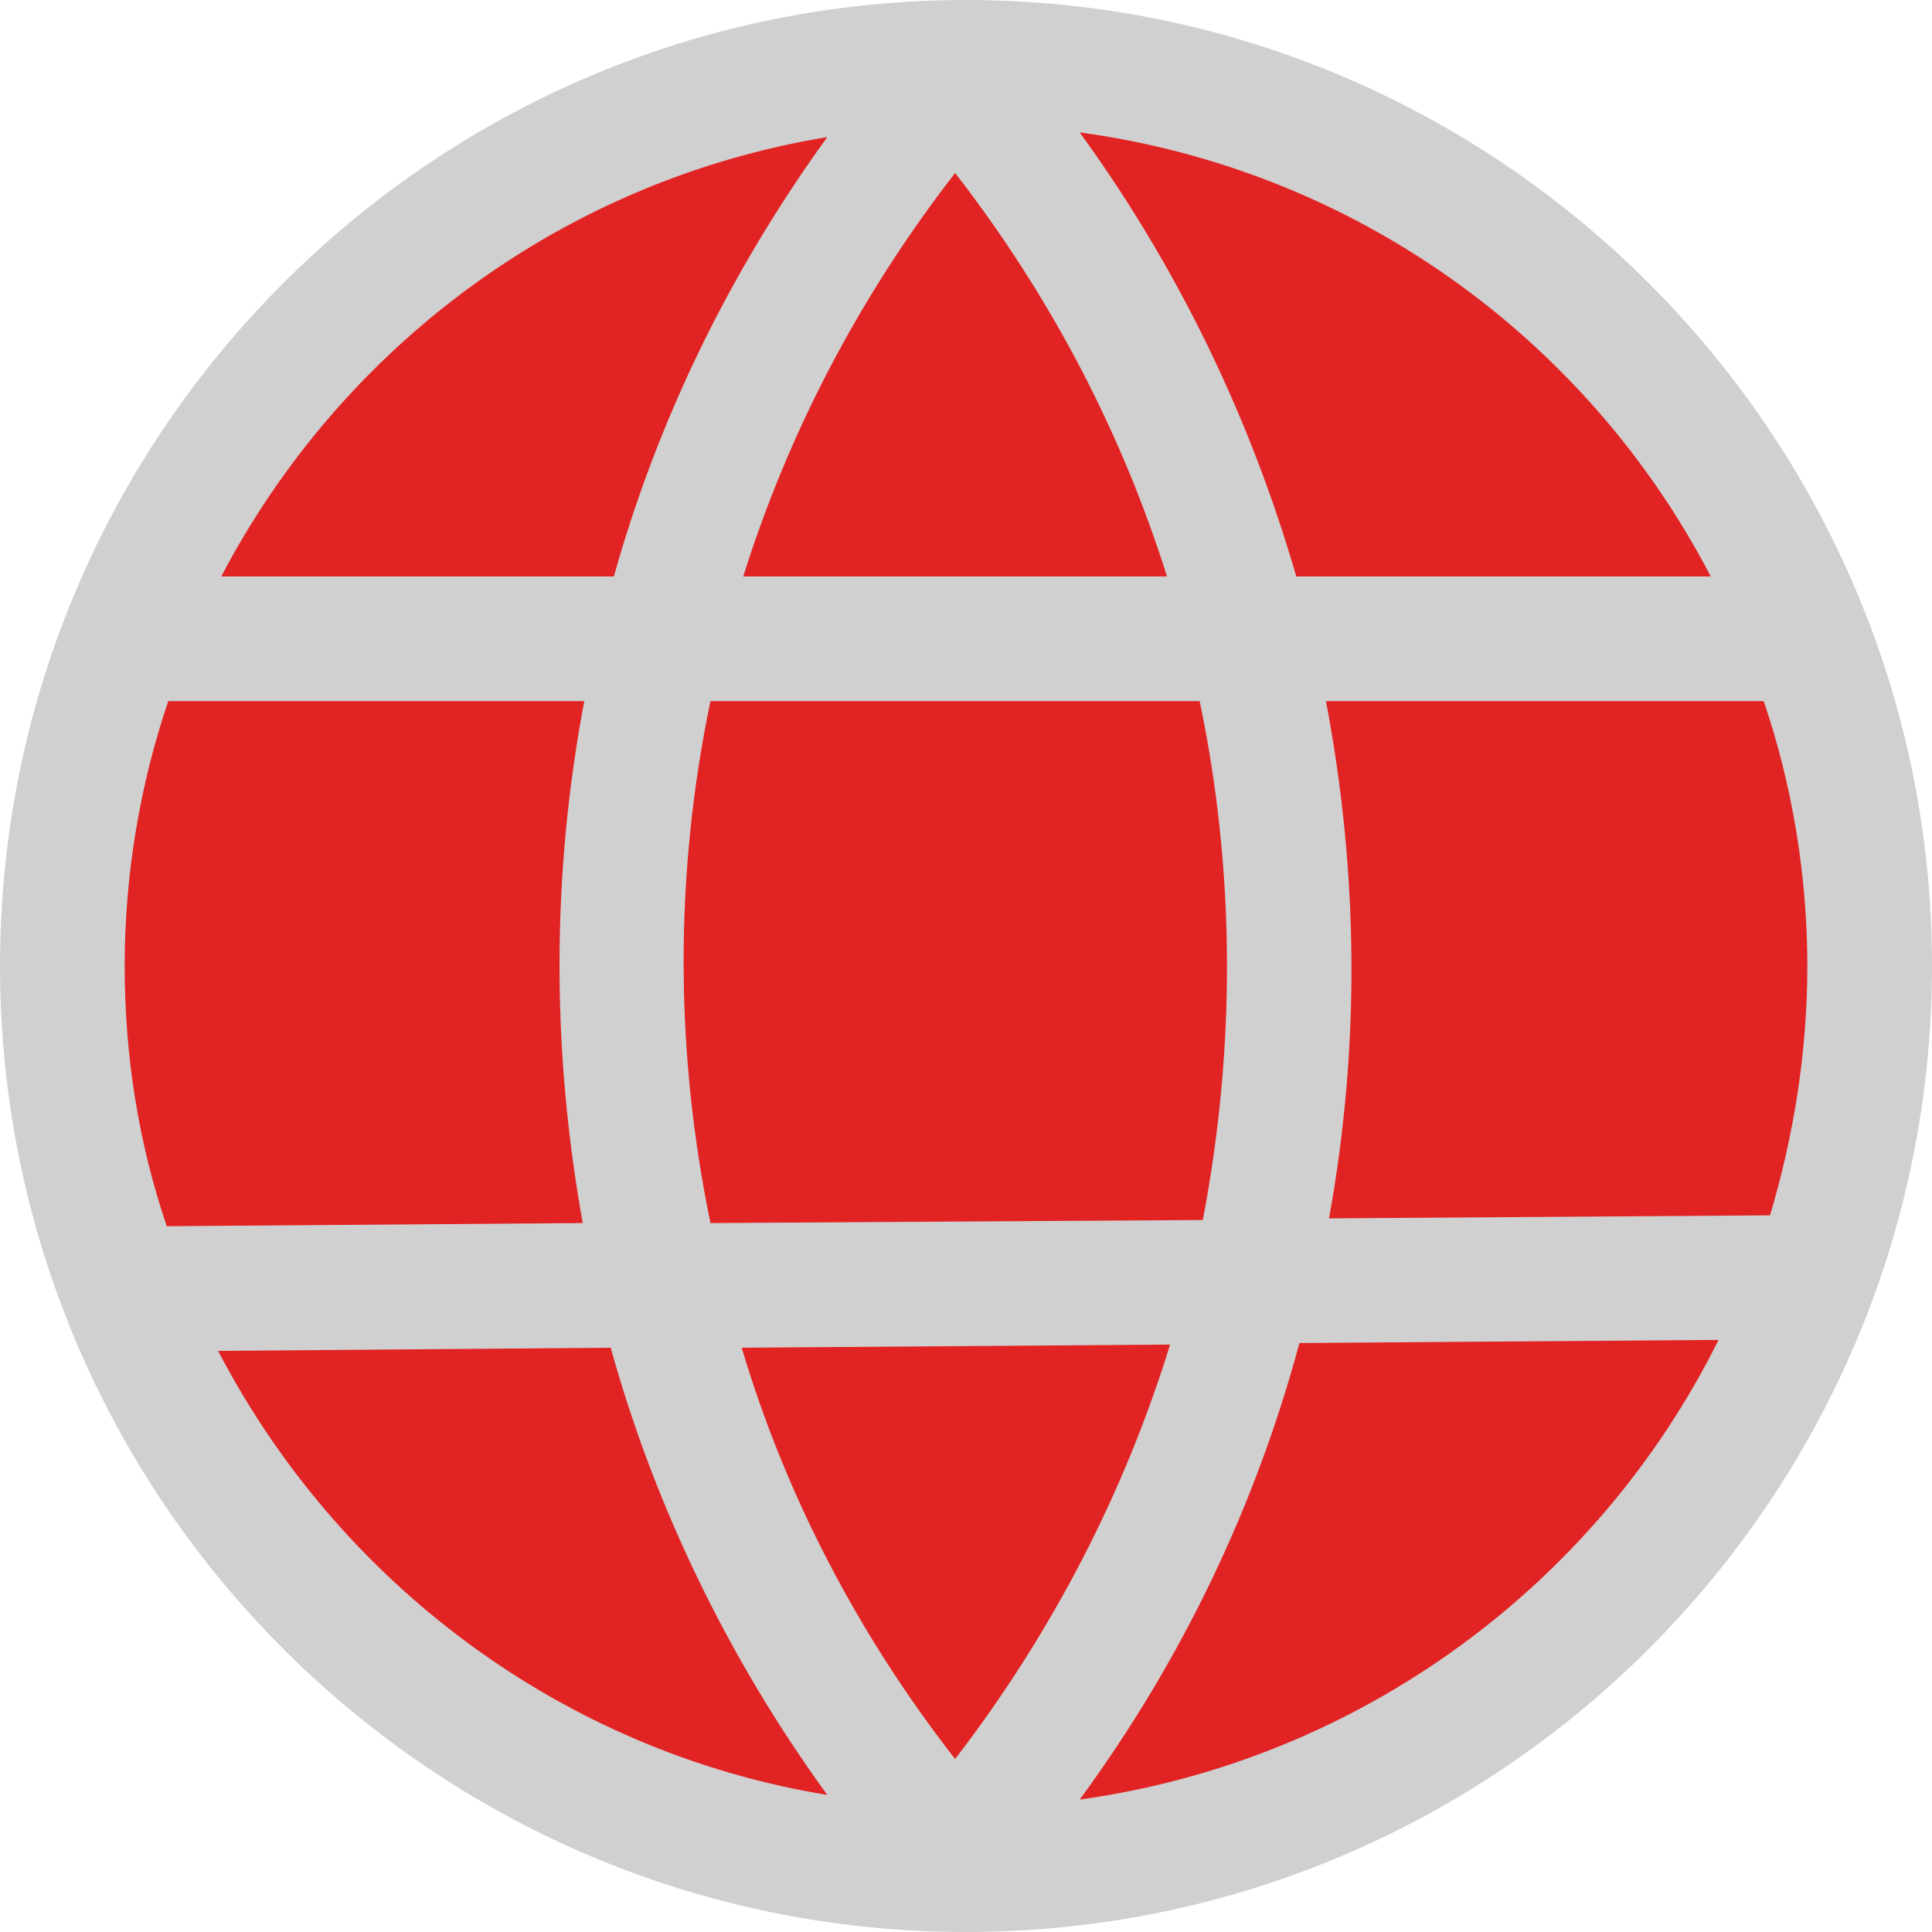
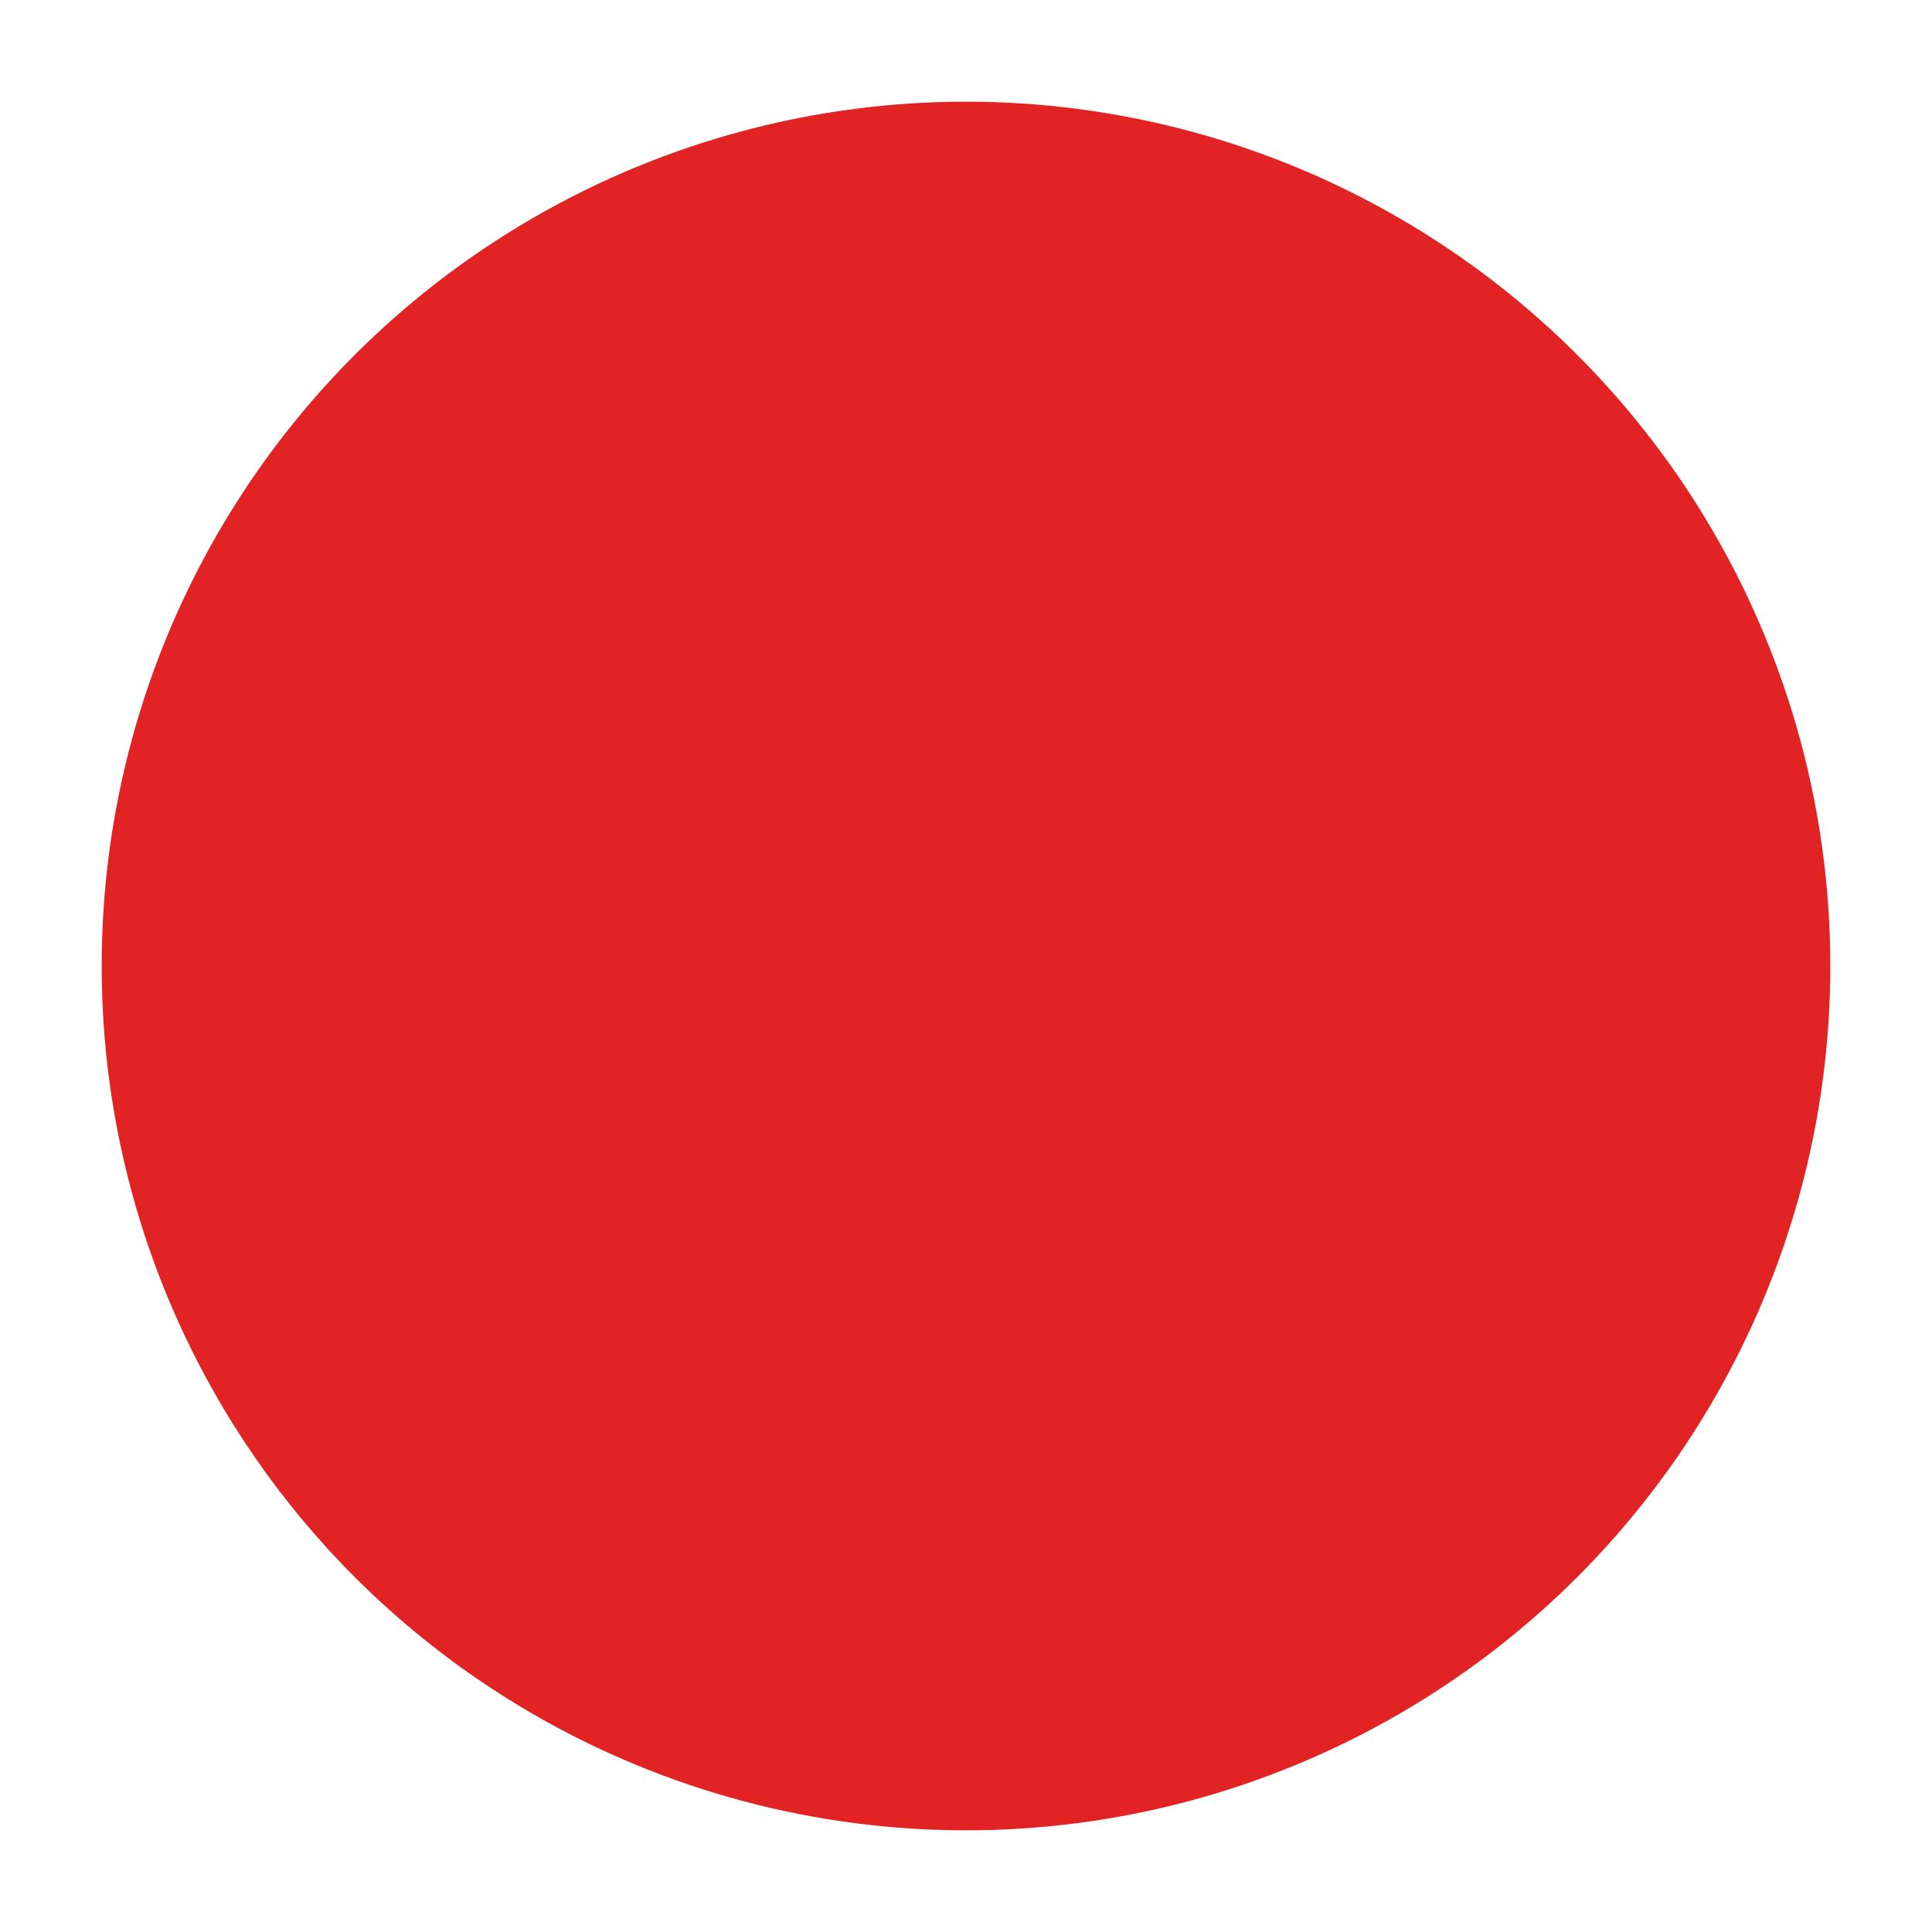
<svg xmlns="http://www.w3.org/2000/svg" width="19" height="19" viewBox="0 0 19 19" fill="none">
  <g clip-path="url(#clip0_42_857)">
    <circle cx="9.5" cy="9.5" r="8.5" fill="#E22323" />
-     <path d="M9.5 19C14.74 19 19 14.74 19 9.5C19 4.26 14.74 0 9.5 0C4.26 0 0 4.26 0 9.5C0 14.74 4.26 19 9.5 19ZM2.145 13.285L6.006 13.254C6.435 14.802 7.156 16.303 8.136 17.652C5.516 17.223 3.325 15.552 2.145 13.285ZM6.987 6.895H11.798C12.151 8.581 12.151 10.312 11.829 11.998L6.987 12.028C6.635 10.327 6.635 8.581 6.987 6.895ZM9.393 17.299C8.427 16.058 7.723 14.694 7.294 13.254L11.507 13.223C11.063 14.664 10.358 16.043 9.393 17.299ZM10.618 17.698C11.63 16.319 12.35 14.802 12.779 13.208L16.901 13.177C15.706 15.583 13.377 17.314 10.618 17.698ZM17.774 9.5C17.774 10.358 17.636 11.185 17.407 11.952L13.07 11.982C13.377 10.297 13.361 8.581 13.04 6.895H17.345C17.621 7.707 17.774 8.596 17.774 9.5ZM16.824 5.669H12.748C12.304 4.137 11.599 2.651 10.618 1.302C13.331 1.67 15.614 3.34 16.824 5.669ZM11.477 5.669H7.309C7.753 4.26 8.443 2.927 9.393 1.701C10.343 2.927 11.032 4.26 11.477 5.669ZM8.136 1.348C7.171 2.681 6.466 4.137 6.037 5.669H2.176C3.356 3.417 5.531 1.777 8.136 1.348ZM5.746 6.895C5.424 8.596 5.424 10.327 5.731 12.028L1.64 12.059C1.364 11.247 1.226 10.389 1.226 9.5C1.226 8.596 1.379 7.707 1.655 6.895H5.746Z" fill="#D0D0D0" />
  </g>
  <defs>
    <clipPath id="clip0_42_857">
      <rect width="19" height="19" fill="white" />
    </clipPath>
  </defs>
</svg>